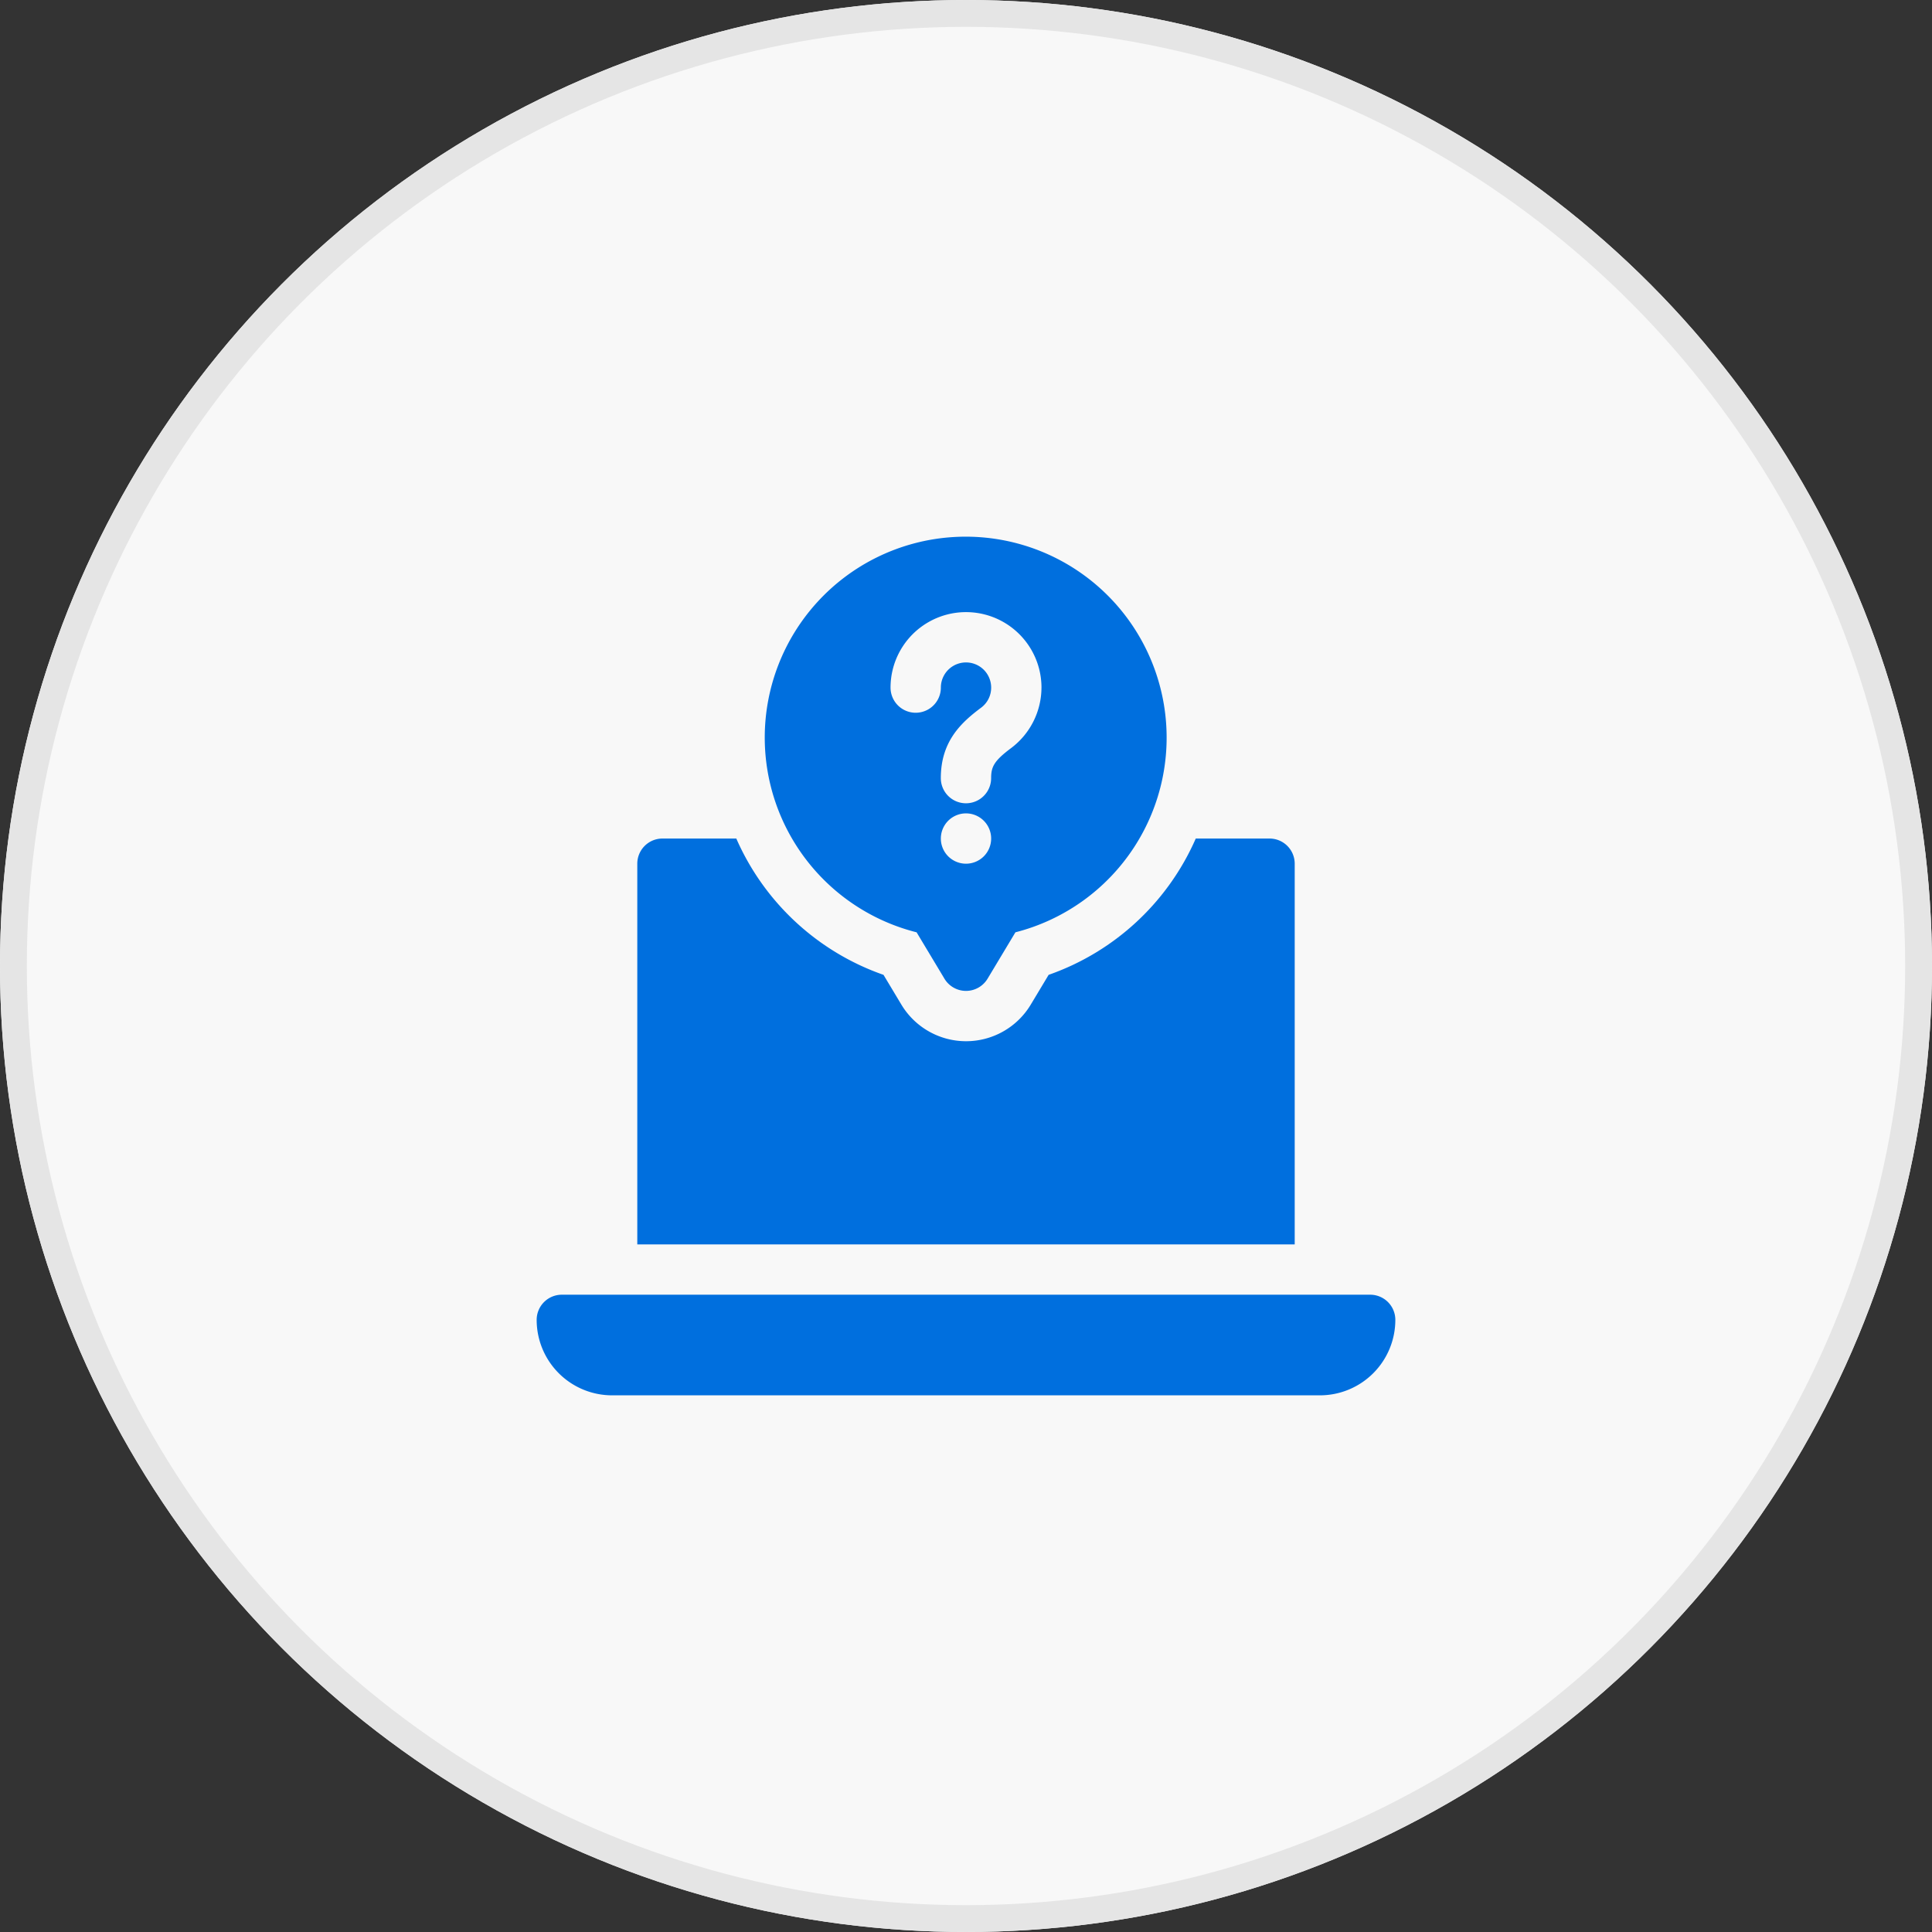
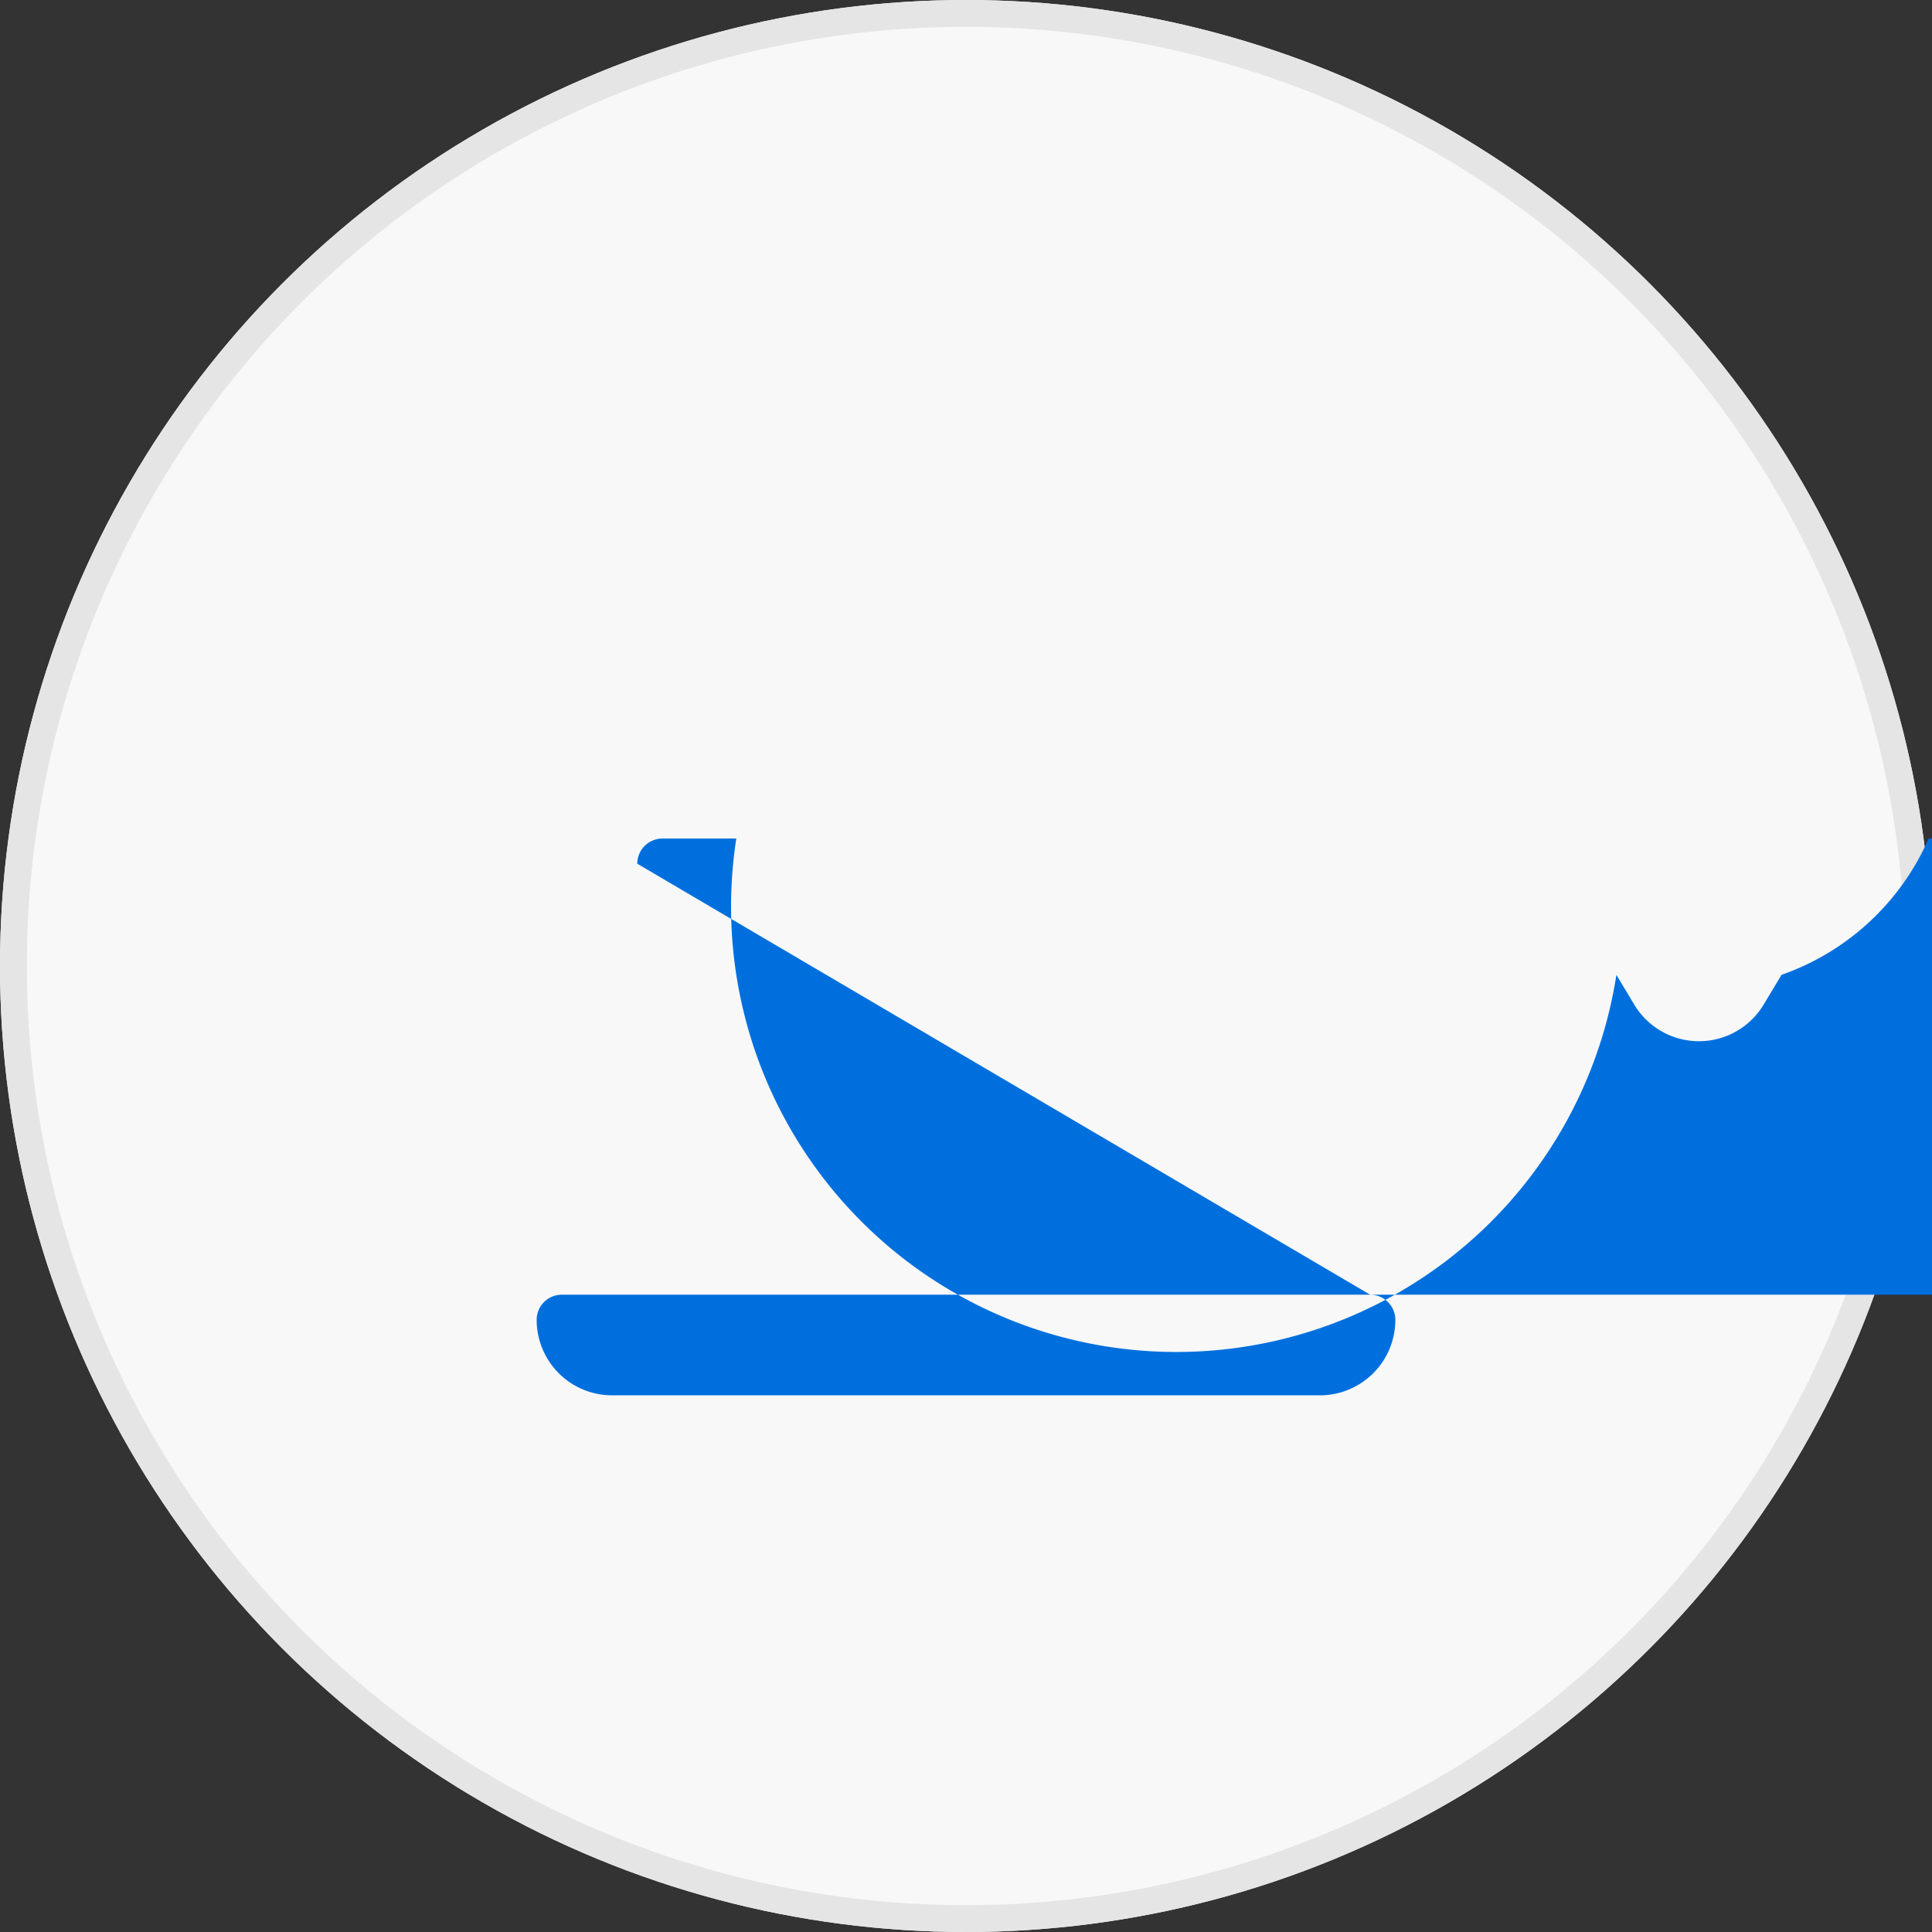
<svg xmlns="http://www.w3.org/2000/svg" width="144" height="144" viewBox="0 0 144 144">
  <rect x="0" y="0" width="144" height="144" fill="#333333" stroke="none" />
  <g fill="#f8f8f8" stroke="#e5e5e5" stroke-width="2">
    <circle cx="72" cy="72" r="72" stroke="none" />
    <circle cx="72" cy="72" r="71" fill="none" />
  </g>
  <g fill="#006fde">
-     <path d="M102.125 96.5h-60.25A1.875 1.875 0 0040 98.375 5.625 5.625 0 0045.625 104h52.75A5.625 5.625 0 00104 98.375a1.875 1.875 0 00-1.875-1.875zM47.5 92.75h49V64.375a1.875 1.875 0 00-1.875-1.875h-5.5a18.723 18.723 0 01-10.966 10.159l-1.331 2.217a5.625 5.625 0 01-9.646 0l-1.331-2.217A18.722 18.722 0 0154.88 62.5h-5.5a1.875 1.875 0 00-1.88 1.875z" />
-     <path d="M57 55a14.974 14.974 0 0011.318 14.489l2.075 3.457a1.875 1.875 0 003.215 0l2.075-3.457A14.977 14.977 0 1057 55zm15 9.375a1.875 1.875 0 111.875-1.875A1.875 1.875 0 0172 64.375zm5.625-13.125a5.653 5.653 0 01-2.252 4.5c-1.282.959-1.5 1.4-1.5 2.247a1.875 1.875 0 01-3.75 0c0-2.767 1.547-4.16 3-5.248a1.856 1.856 0 00.753-1.5 1.875 1.875 0 00-3.75 0 1.875 1.875 0 11-3.75 0 5.625 5.625 0 0111.25 0z" />
+     <path d="M102.125 96.5h-60.25A1.875 1.875 0 0040 98.375 5.625 5.625 0 0045.625 104h52.75A5.625 5.625 0 00104 98.375a1.875 1.875 0 00-1.875-1.875zh49V64.375a1.875 1.875 0 00-1.875-1.875h-5.5a18.723 18.723 0 01-10.966 10.159l-1.331 2.217a5.625 5.625 0 01-9.646 0l-1.331-2.217A18.722 18.722 0 0154.88 62.5h-5.5a1.875 1.875 0 00-1.88 1.875z" />
  </g>
</svg>